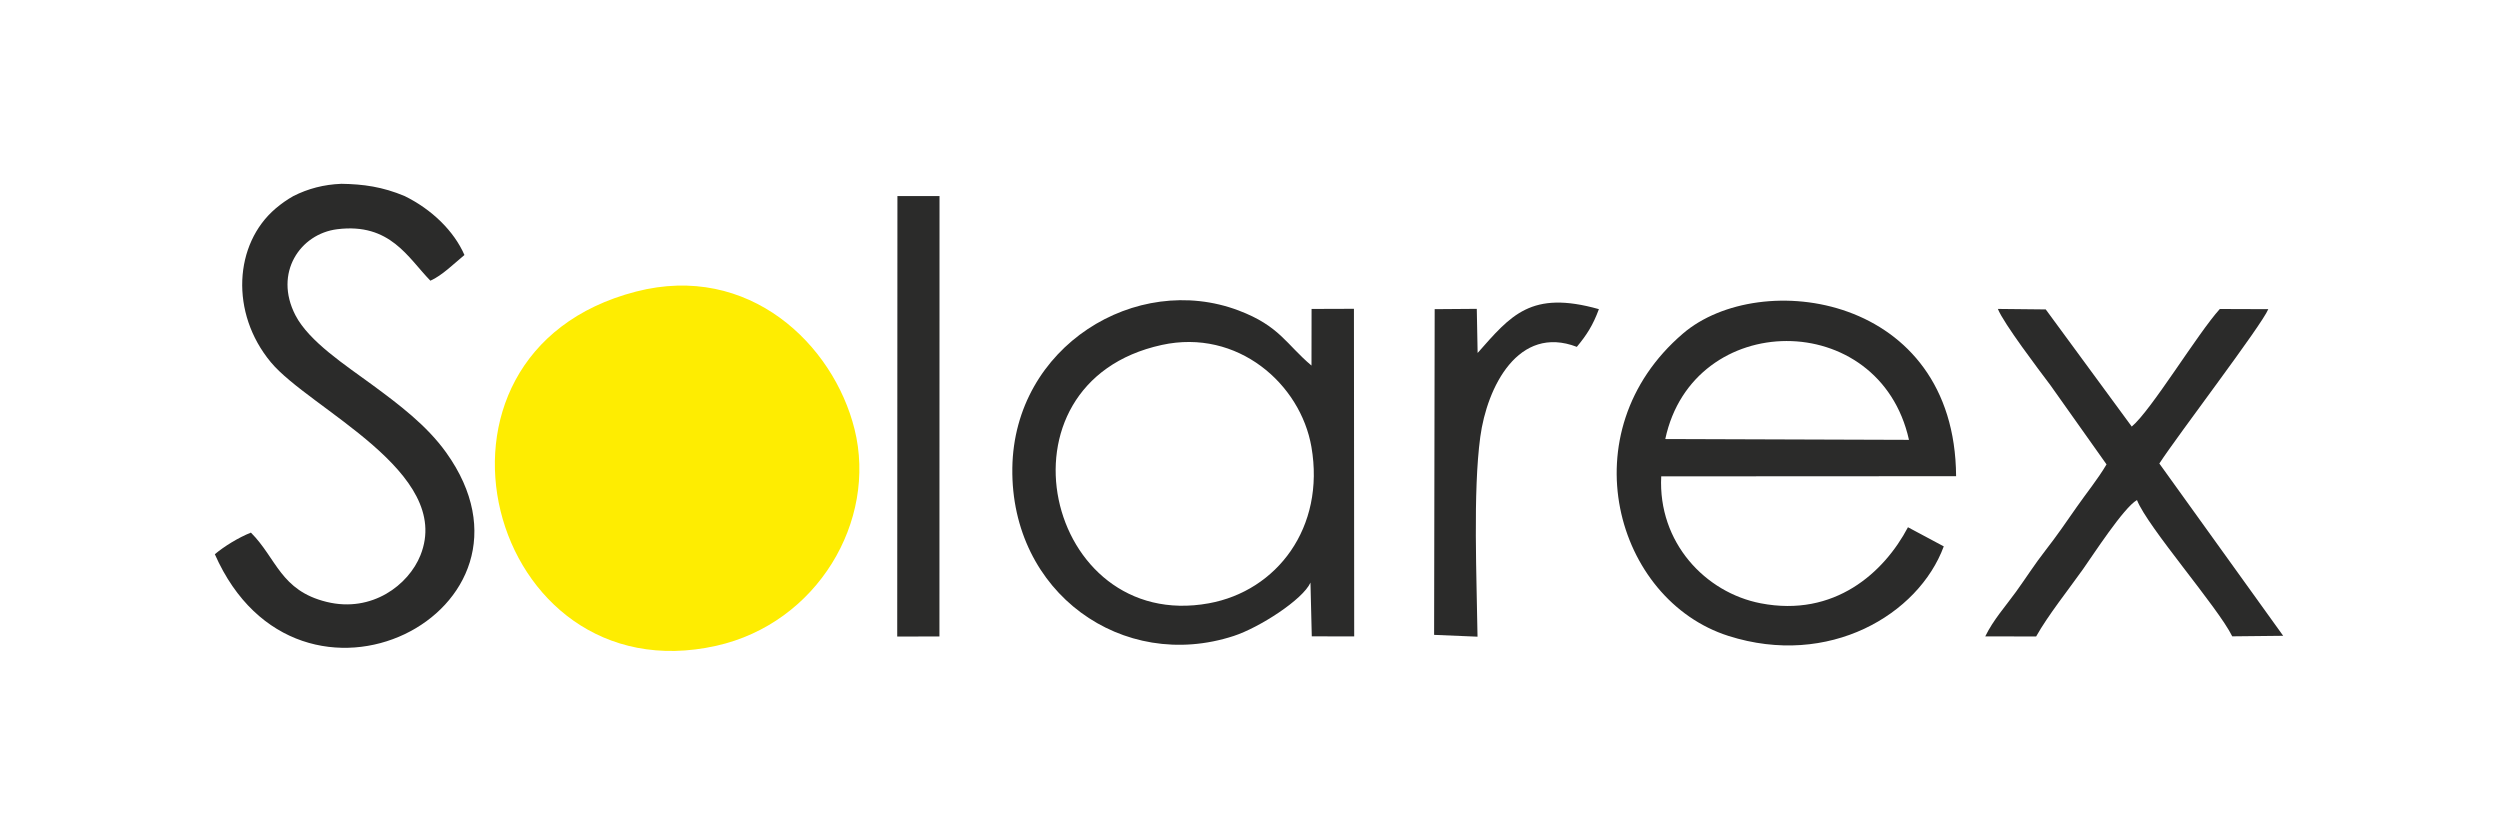
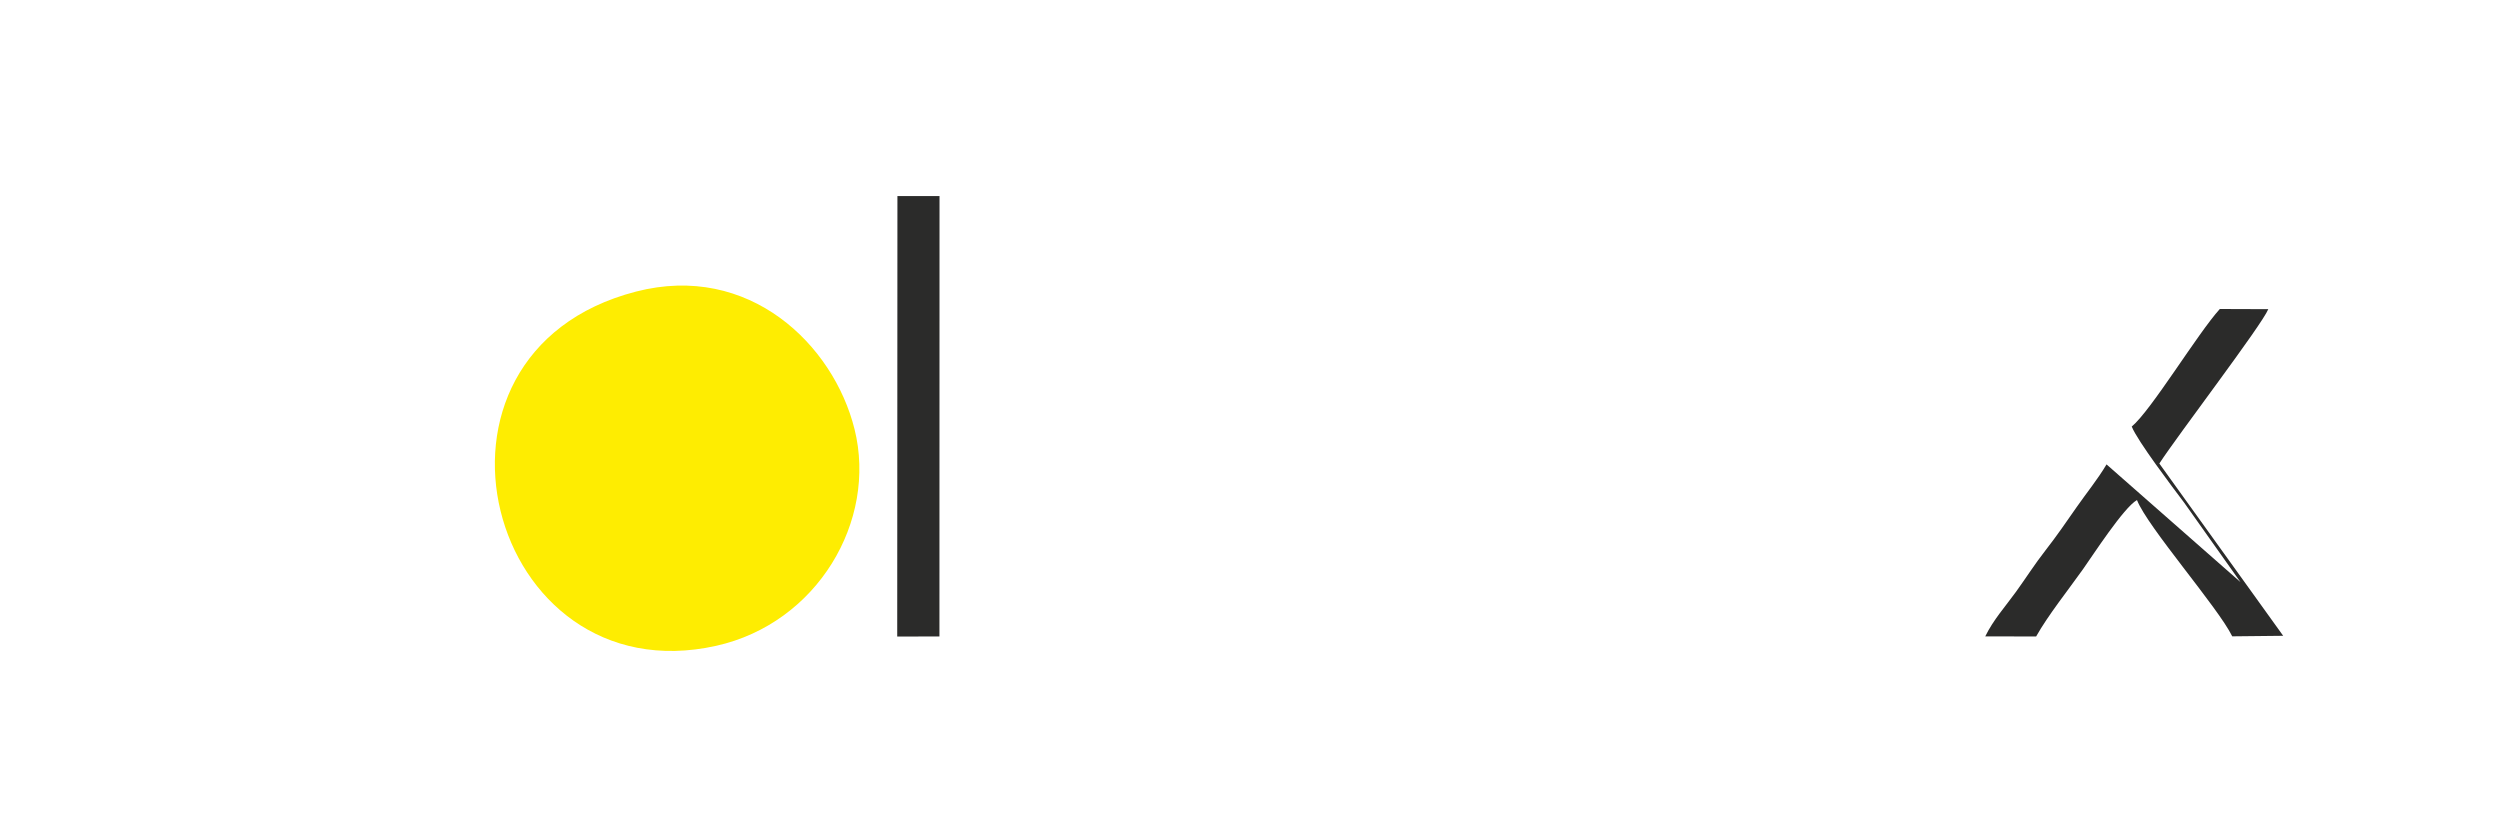
<svg xmlns="http://www.w3.org/2000/svg" xml:space="preserve" width="180mm" height="60mm" style="shape-rendering:geometricPrecision; text-rendering:geometricPrecision; image-rendering:optimizeQuality; fill-rule:evenodd; clip-rule:evenodd" viewBox="0 0 18000 6000">
  <defs>
    <style type="text/css">  .fil1 {fill:#2B2B2A} .fil0 {fill:#FEED01}  </style>
  </defs>
  <g id="Слой_x0020_1">
    <g id="_105553175687552">
      <path class="fil0" d="M4579.8 2099.29c-1724.15,444.88 -1069.95,2918.87 577.44,2550.41 727.38,-162.69 1159.96,-898.44 995.53,-1559.32 -151.78,-610.01 -759.45,-1201 -1572.97,-991.09z" />
-       <path class="fil1" d="M9435.37 4194.77l9.43 386.84 305.4 0.67 -1.86 -2358.89 -305.03 1.02 -0.59 407.74c-182.9,-153.96 -229.04,-284.77 -524.9,-396.69 -735.92,-278.4 -1617.1,257.11 -1629.03,1134.83 -12.23,899.62 795.86,1469.76 1594.38,1208.59 183.83,-60.12 497.47,-261.48 552.2,-384.11zm-1070.35 -1711.17c-1254.7,273.63 -838.89,2074.69 338.89,1860.2 490.05,-89.25 838.75,-545.34 738.35,-1126.07 -78.36,-453.21 -531.11,-853.24 -1077.24,-734.13z" />
-       <path class="fil1" d="M13995.1 3933.9l-257.79 -137.75c-172.16,326.7 -529.17,650.03 -1060.06,547.65 -398.5,-76.86 -740.54,-437.51 -716.46,-914.06l2123.1 -1.16c-7.92,-1309.63 -1410.41,-1503.22 -1966.58,-1027.03 -828.44,709.32 -487.12,1917.75 327.68,2177.16 722.95,230.17 1368.48,-153.15 1550.11,-644.81zm-2005.1 -772.88l1754.59 5.9c-212,-953.86 -1555.4,-941.56 -1754.59,-5.9z" />
-       <path class="fil1" d="M1806.57 3834.83c-89.63,35.43 -192.96,99.27 -259.78,155.59 603.36,1368.43 2485,411.34 1665.45,-732.42 -140.12,-195.56 -338.88,-345.12 -534.6,-489.16 -186.36,-137.14 -452.37,-309.14 -550.51,-498.87 -157.69,-304.85 33.93,-586.31 300.89,-619.56 381.81,-47.56 509.37,205.61 670.83,370.65 83.83,-37.06 169.82,-122.87 245.16,-185.02 -75.31,-172.81 -234.97,-328.27 -430.24,-424.27 -159.82,-67.24 -298.61,-85.91 -455.21,-88.34 -127.67,4.87 -240.76,34.84 -346.54,88.34 -43.91,24.83 -86.72,54.5 -127.94,89.67 -298.38,254.62 -329.25,751.5 -33.87,1106.77 279.31,335.95 1317.01,790.31 1076.91,1389.91 -85.04,212.34 -348.14,415.79 -675.52,335.48 -332.4,-81.53 -359.76,-313.02 -545.03,-498.77z" />
-       <path class="fil1" d="M15167.03 3343.7c-63.33,107.15 -144.7,206.44 -213.71,305.54 -76.25,109.5 -146.21,211.36 -224.86,312.1 -79.87,102.32 -139.23,197.01 -213.15,299.45 -75.36,104.42 -164.01,202.66 -221.51,321.3l366.44 0.4c85.12,-151.62 231.12,-334.81 338.11,-485.33 68.93,-96.97 292.42,-443.35 387.93,-496.79 75.88,193.96 585.14,774.7 685.82,981.25l366.84 -3.87 -891.68 -1240.39c130.55,-201.53 738.43,-997.37 784.43,-1111.39l-348.98 -1.18c-159.89,176.25 -492.87,728.66 -634.17,846.54l-619.17 -843.47 -344.77 -3.55c41.21,103.72 295.14,438.69 377.79,548.42l404.64 570.97z" />
+       <path class="fil1" d="M15167.03 3343.7c-63.33,107.15 -144.7,206.44 -213.71,305.54 -76.25,109.5 -146.21,211.36 -224.86,312.1 -79.87,102.32 -139.23,197.01 -213.15,299.45 -75.36,104.42 -164.01,202.66 -221.51,321.3l366.44 0.4c85.12,-151.62 231.12,-334.81 338.11,-485.33 68.93,-96.97 292.42,-443.35 387.93,-496.79 75.88,193.96 585.14,774.7 685.82,981.25l366.84 -3.87 -891.68 -1240.39c130.55,-201.53 738.43,-997.37 784.43,-1111.39l-348.98 -1.18c-159.89,176.25 -492.87,728.66 -634.17,846.54c41.21,103.72 295.14,438.69 377.79,548.42l404.64 570.97z" />
      <polygon class="fil1" points="6459.98,4583.19 6763.96,4582.42 6764.54,1411.77 6461.44,1411.77 " />
-       <path class="fil1" d="M10638.91 2541.33l-6.06 -317.63 -303.18 2.3 -4.09 2345.03 312.61 13.07c-5.55,-416.14 -33.48,-1043.35 19.78,-1438.06 48.62,-360.2 274.2,-810.32 695.19,-648.66 70.05,-84.5 115.66,-154.24 158.92,-271.51 -489.35,-137.86 -633.09,43.84 -873.17,315.46z" />
    </g>
  </g>
</svg>